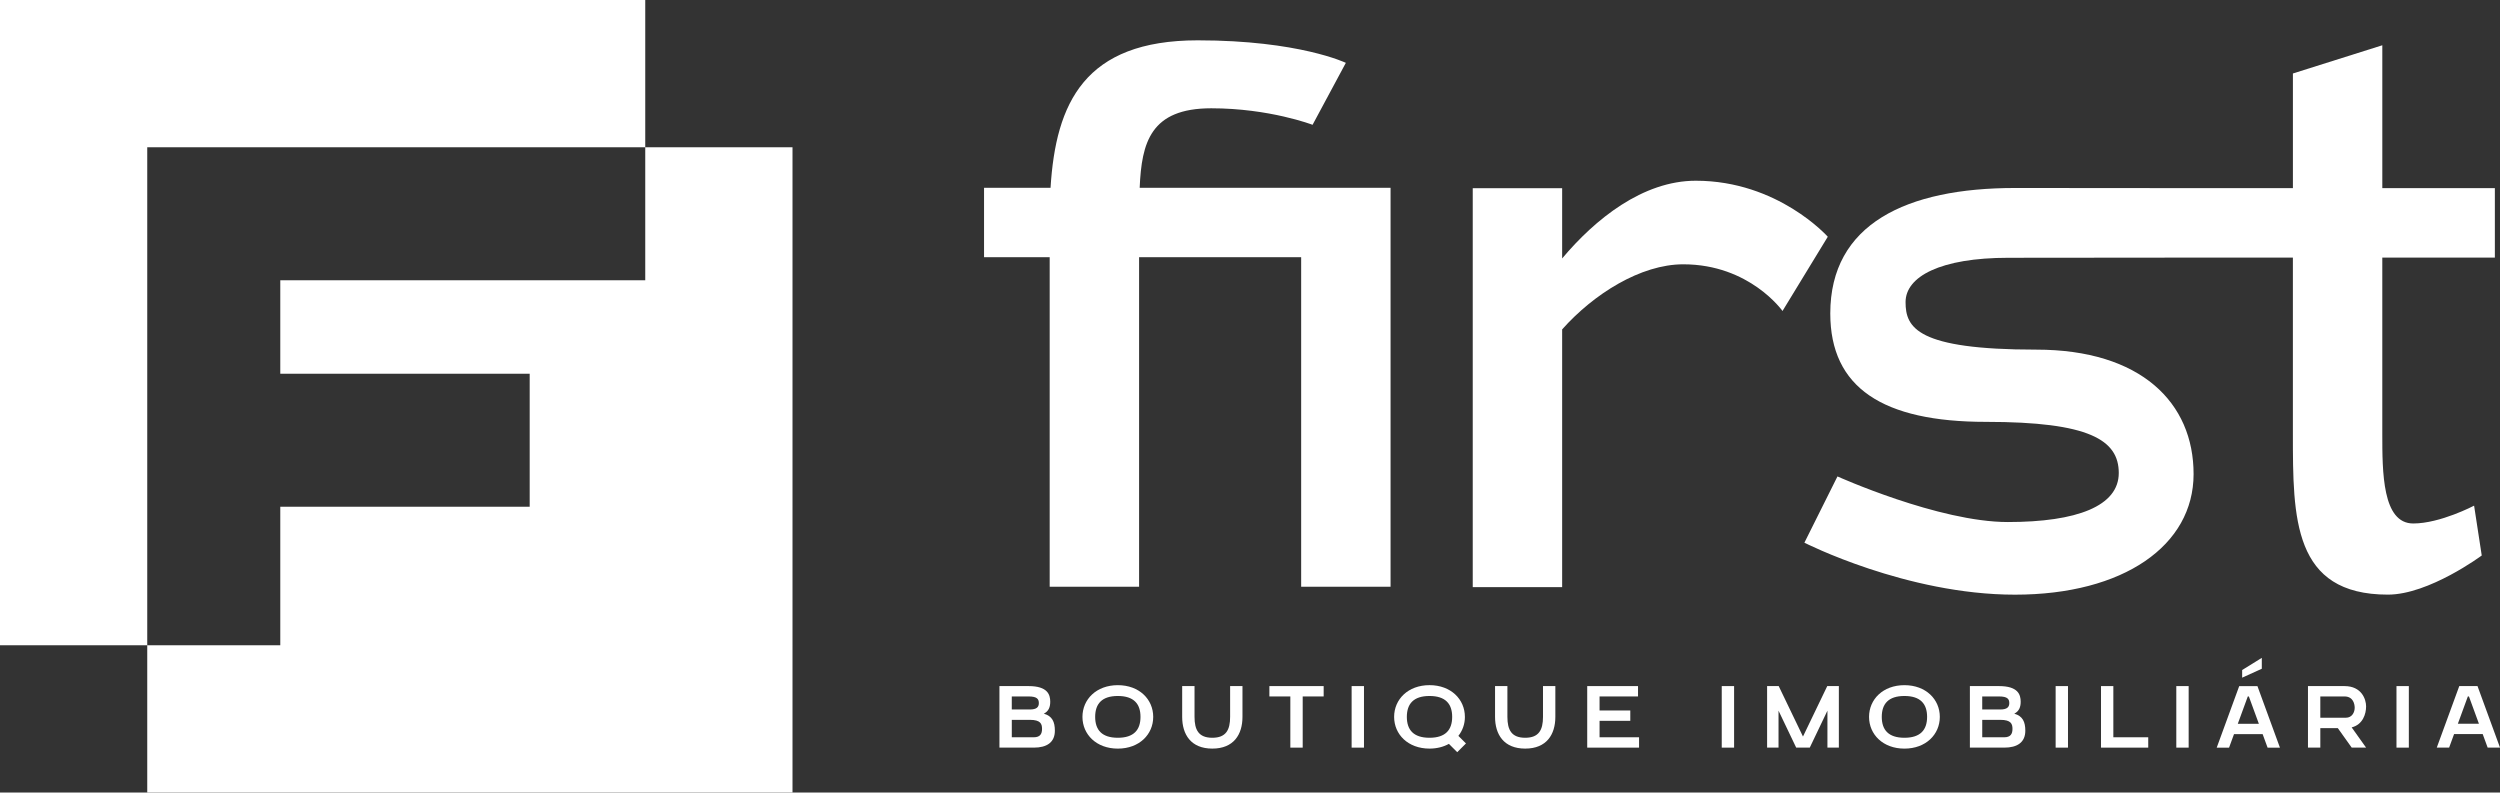
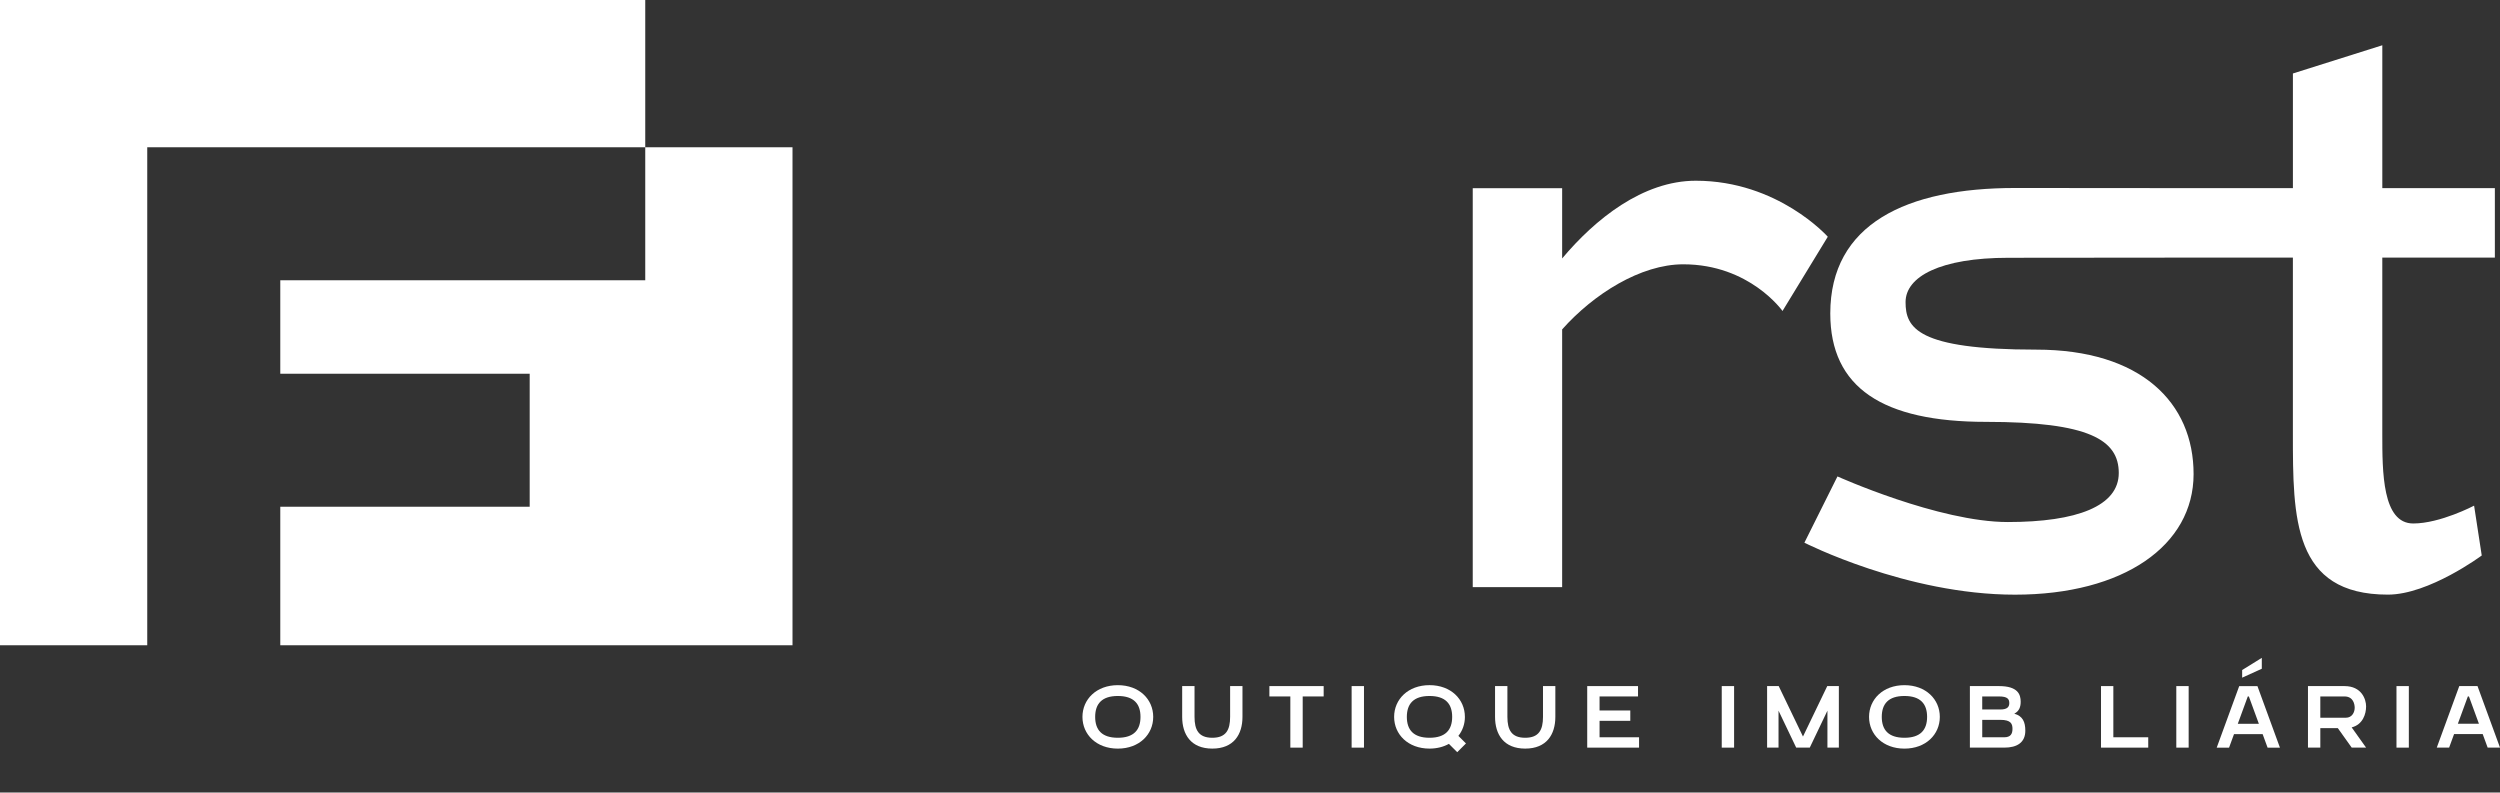
<svg xmlns="http://www.w3.org/2000/svg" id="Camada_2" data-name="Camada 2" viewBox="0 0 1566.45 496.57">
  <rect x="0" y="0" width="1566.45" height="496.57" fill="#333333" stroke="none" />
  <defs>
    <style>
      .cls-1 {
        fill: #fff;
        stroke-width: 0px;
      }
    </style>
  </defs>
  <g id="Layer_1" data-name="Layer 1">
    <g>
-       <path class="cls-1" d="M92.26,404.3H0V0h404.3v92.26H92.26v312.03ZM404.3,92.26v83.37h-228.68v58.53h156.27v83.37h-156.27v86.79h-83.36v92.26h404.31V92.26h-92.26Z" />
-       <path class="cls-1" d="M758.94,67.85c36.53,0,63.49,10.35,63.49,10.35l20.85-38.82s-29.3-14.11-92.83-14.11c-70.94.02-88.92,39.27-92.2,92.4h-41.67v43.49h41.13v206.48h56.02v-206.48h101.55v206.48h56.02V117.67h-157.2c1.2-28.42,6.81-49.82,44.85-49.82Z" />
+       <path class="cls-1" d="M92.26,404.3H0V0h404.3v92.26H92.26v312.03ZM404.3,92.26v83.37h-228.68v58.53h156.27v83.37h-156.27v86.79h-83.36h404.31V92.26h-92.26Z" />
      <path class="cls-1" d="M1062.56,113.24c-33.23,0-63.15,24.14-83.75,48.7v-44.03h-56.02v249.98h56.02v-161.5c19.68-22.12,49.17-40.78,75.88-40.78,41.62,0,62.19,29.25,62.19,29.25l28.37-46.52s-31.14-35.1-82.68-35.1Z" />
      <path class="cls-1" d="M1563.23,161.4v-43.5h-70.52V28.36l-56.02,17.68v71.86h-41.33s-73.53-.11-132.79-.11c-68.05,0-115.75,22.59-115.75,78.62,0,46.52,32.87,67.92,97.57,67.92s83.19,11.35,83.19,32.04-26.13,30.73-69.49,30.73-106.77-28.58-106.77-28.58l-20.72,41.52s63.91,32.57,131.95,32.57,111.91-30.83,111.91-75.54c.03-44.74-32.95-78-98.62-78-74.73,0-81.85-13.76-81.85-29.76s21.76-27.79,64.45-27.79,136.91-.13,136.91-.13h41.33v110.38c0,52.86,0,100.81,59.53,100.81,25.79,0,58.8-24.52,58.8-24.52l-4.79-31.23s-21.2,11.16-38.11,11.17c-19.41.02-19.41-32.22-19.41-56.23v-110.38h70.52Z" />
-       <path class="cls-1" d="M654.03,447.19c2.99-1.52,4.03-4.1,4.03-7.49,0-4.46-1.66-9.81-13.54-9.81h-18.29v38.56h21.55c8.12,0,13.18-3.28,13.18-10.61,0-5.54-1.66-9.2-6.92-10.66ZM633.96,436.38h10.56c5.39,0,6.4,1.72,6.4,4.19s-1.39,3.98-5.64,3.98h-11.32v-8.17ZM647.78,461.96h-13.81v-10.92h11.32c6.74,0,7.63,2.54,7.63,5.67s-1.21,5.25-5.14,5.25Z" />
      <path class="cls-1" d="M700.41,429.31c-13.45,0-22.17,8.9-22.17,19.88s8.72,19.88,22.17,19.88,22.17-8.9,22.17-19.88-8.72-19.88-22.17-19.88ZM700.41,462.27c-10.01,0-14.2-4.92-14.2-13.09s4.19-13.09,14.2-13.09,14.2,4.92,14.2,13.09-4.2,13.09-14.2,13.09Z" />
      <path class="cls-1" d="M770.77,449.18h0c0,8.17-2.57,13.09-11.15,13.09s-11.15-4.92-11.15-13.09v-19.29h-7.74v19.29c0,10.98,5.44,19.88,18.89,19.88s18.89-8.9,18.89-19.88v-19.29h-7.74v19.29Z" />
      <polygon class="cls-1" points="795.37 436.38 808.5 436.38 808.5 468.45 816.24 468.45 816.24 436.38 829.38 436.38 829.38 429.89 795.37 429.89 795.37 436.38" />
      <rect class="cls-1" x="846.9" y="429.89" width="7.74" height="38.56" />
      <path class="cls-1" d="M917.87,449.18c0-10.97-8.72-19.88-22.17-19.88s-22.17,8.9-22.17,19.88,8.72,19.88,22.17,19.88c4.69,0,8.78-1.1,12.15-2.97l5.22,5.21,5.47-5.47-4.75-4.75c2.62-3.32,4.09-7.43,4.09-11.89ZM895.7,462.27c-10.01,0-14.2-4.92-14.2-13.09s4.19-13.09,14.2-13.09,14.2,4.92,14.2,13.09-4.2,13.09-14.2,13.09Z" />
      <path class="cls-1" d="M966.81,449.18h0c0,8.17-2.57,13.09-11.15,13.09s-11.15-4.92-11.15-13.09v-19.29h-7.74v19.29c0,10.98,5.44,19.88,18.89,19.88s18.89-8.9,18.89-19.88v-19.29h-7.74v19.29Z" />
      <polygon class="cls-1" points="1002.25 451.66 1021.51 451.66 1021.51 445.17 1002.25 445.17 1002.25 436.38 1026.35 436.38 1026.35 429.89 994.52 429.89 994.52 468.45 1027 468.45 1027 461.96 1002.25 461.96 1002.25 451.66" />
      <rect class="cls-1" x="1078.81" y="429.89" width="7.74" height="38.56" />
      <polygon class="cls-1" points="1129.71 461.5 1114.5 429.89 1107.23 429.89 1107.23 468.45 1114.39 468.45 1114.39 445.29 1125.46 468.45 1133.96 468.45 1145.03 445.29 1145.03 468.45 1152.19 468.45 1152.19 429.89 1144.92 429.89 1129.71 461.5" />
      <path class="cls-1" d="M1193.28,429.31c-13.45,0-22.17,8.9-22.17,19.88s8.72,19.88,22.17,19.88,22.17-8.9,22.17-19.88-8.72-19.88-22.17-19.88ZM1193.28,462.27c-10.01,0-14.2-4.92-14.2-13.09s4.19-13.09,14.2-13.09,14.2,4.92,14.2,13.09-4.2,13.09-14.2,13.09Z" />
      <path class="cls-1" d="M1262.09,447.19c2.99-1.52,4.03-4.1,4.03-7.49,0-4.46-1.66-9.81-13.54-9.81h-18.29v38.56h21.55c8.12,0,13.18-3.28,13.18-10.61,0-5.54-1.66-9.2-6.92-10.66ZM1242.02,436.38h10.56c5.39,0,6.4,1.72,6.4,4.19s-1.39,3.98-5.64,3.98h-11.32v-8.17ZM1255.84,461.96h-13.81v-10.92h11.32c6.74,0,7.63,2.54,7.63,5.67s-1.21,5.25-5.14,5.25Z" />
-       <rect class="cls-1" x="1288.02" y="429.89" width="7.74" height="38.56" />
      <polygon class="cls-1" points="1324.18 429.89 1316.45 429.89 1316.45 468.45 1346.04 468.45 1346.04 461.96 1324.18 461.96 1324.18 429.89" />
      <rect class="cls-1" x="1363.63" y="429.89" width="7.74" height="38.56" />
      <polygon class="cls-1" points="1417.2 412.2 1404.89 419.83 1404.89 424.62 1417.2 419.03 1417.2 412.2" />
      <path class="cls-1" d="M1403.04,429.92l-14.1,38.56h7.74l3.11-8.49h17.93l3.11,8.49h7.74l-14.1-38.56h-11.42ZM1402.16,453.5l6.25-17.09h.69l6.25,17.09h-13.19Z" />
      <path class="cls-1" d="M1482.55,442.62c0-4.46-2.79-12.73-13.54-12.73h-22.88v38.56h7.74v-12.23h10.95l8.72,12.23h9.01l-9.04-12.68c6.93-1.74,9.04-8.3,9.04-13.15ZM1469.77,449.73h-15.91v-13.35h15.14c5.39,0,6.4,4.64,6.4,7.11,0,2.47-1.39,6.24-5.64,6.24Z" />
      <rect class="cls-1" x="1501.59" y="429.89" width="7.74" height="38.56" />
      <path class="cls-1" d="M1552.35,429.89h-11.42l-14.1,38.56h7.74l3.11-8.49h17.93l3.11,8.49h7.74l-14.1-38.56ZM1540.05,453.47l6.25-17.09h.69l6.25,17.09h-13.19Z" />
    </g>
  </g>
</svg>